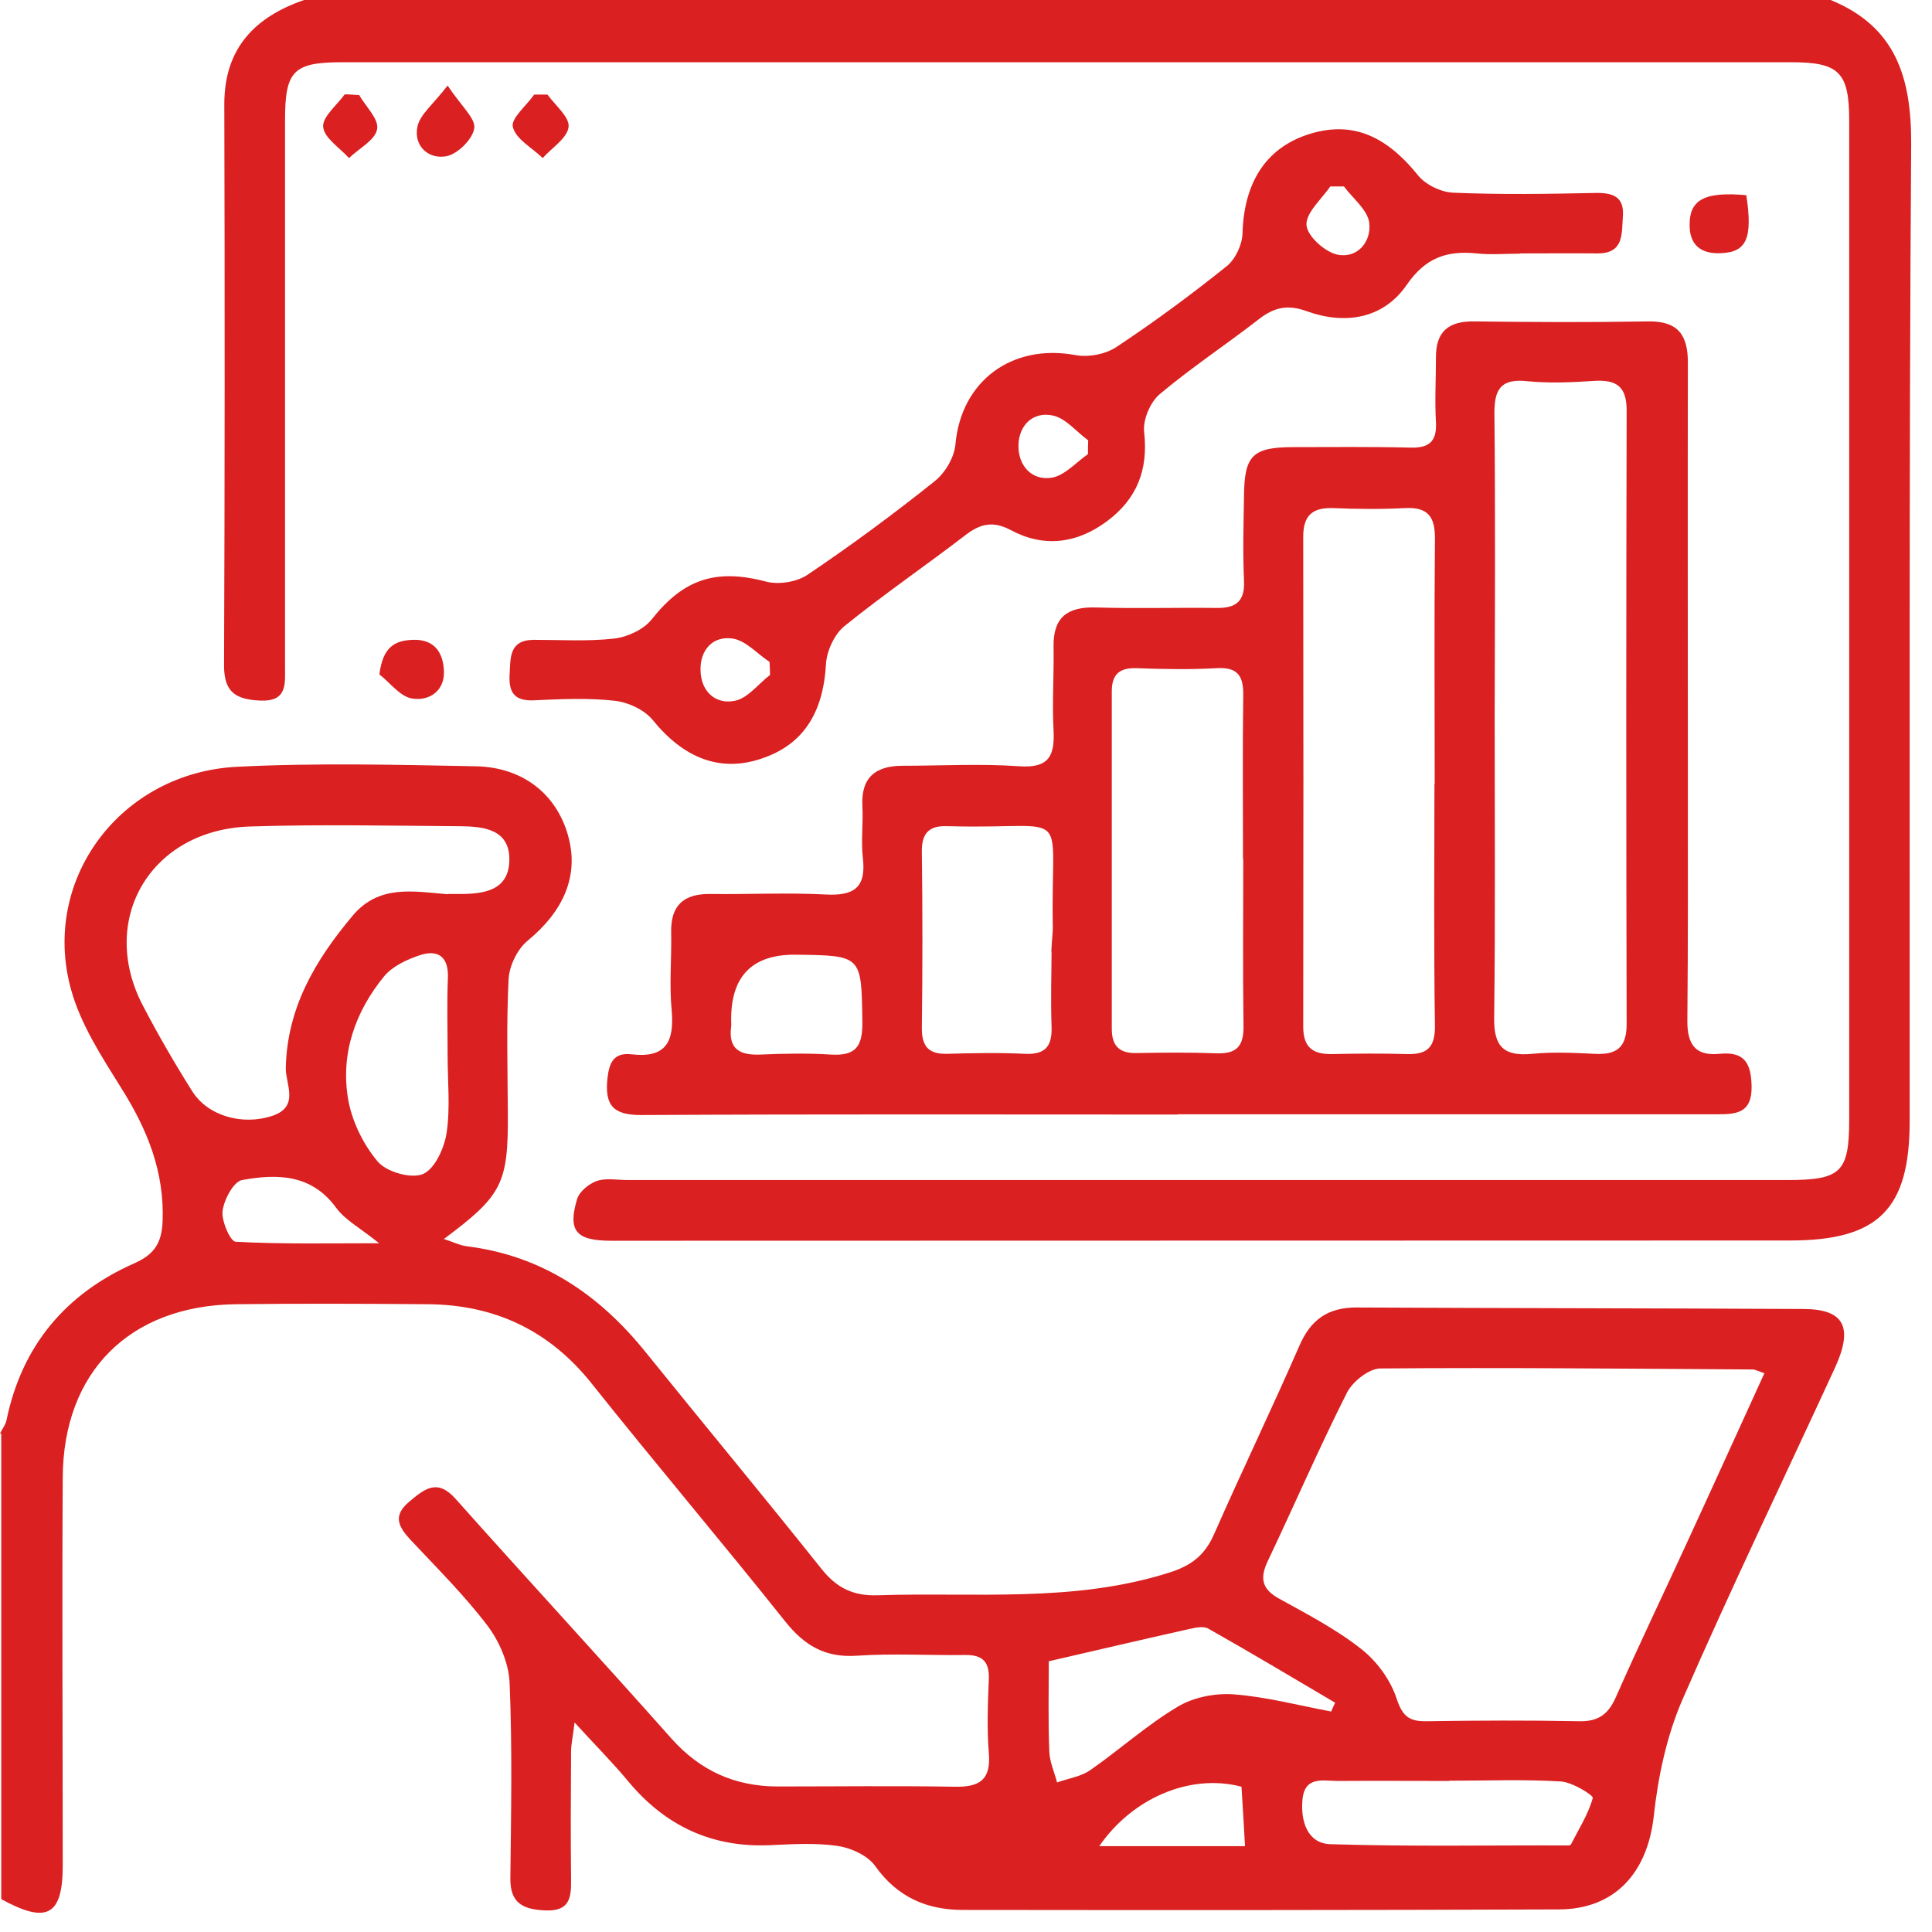
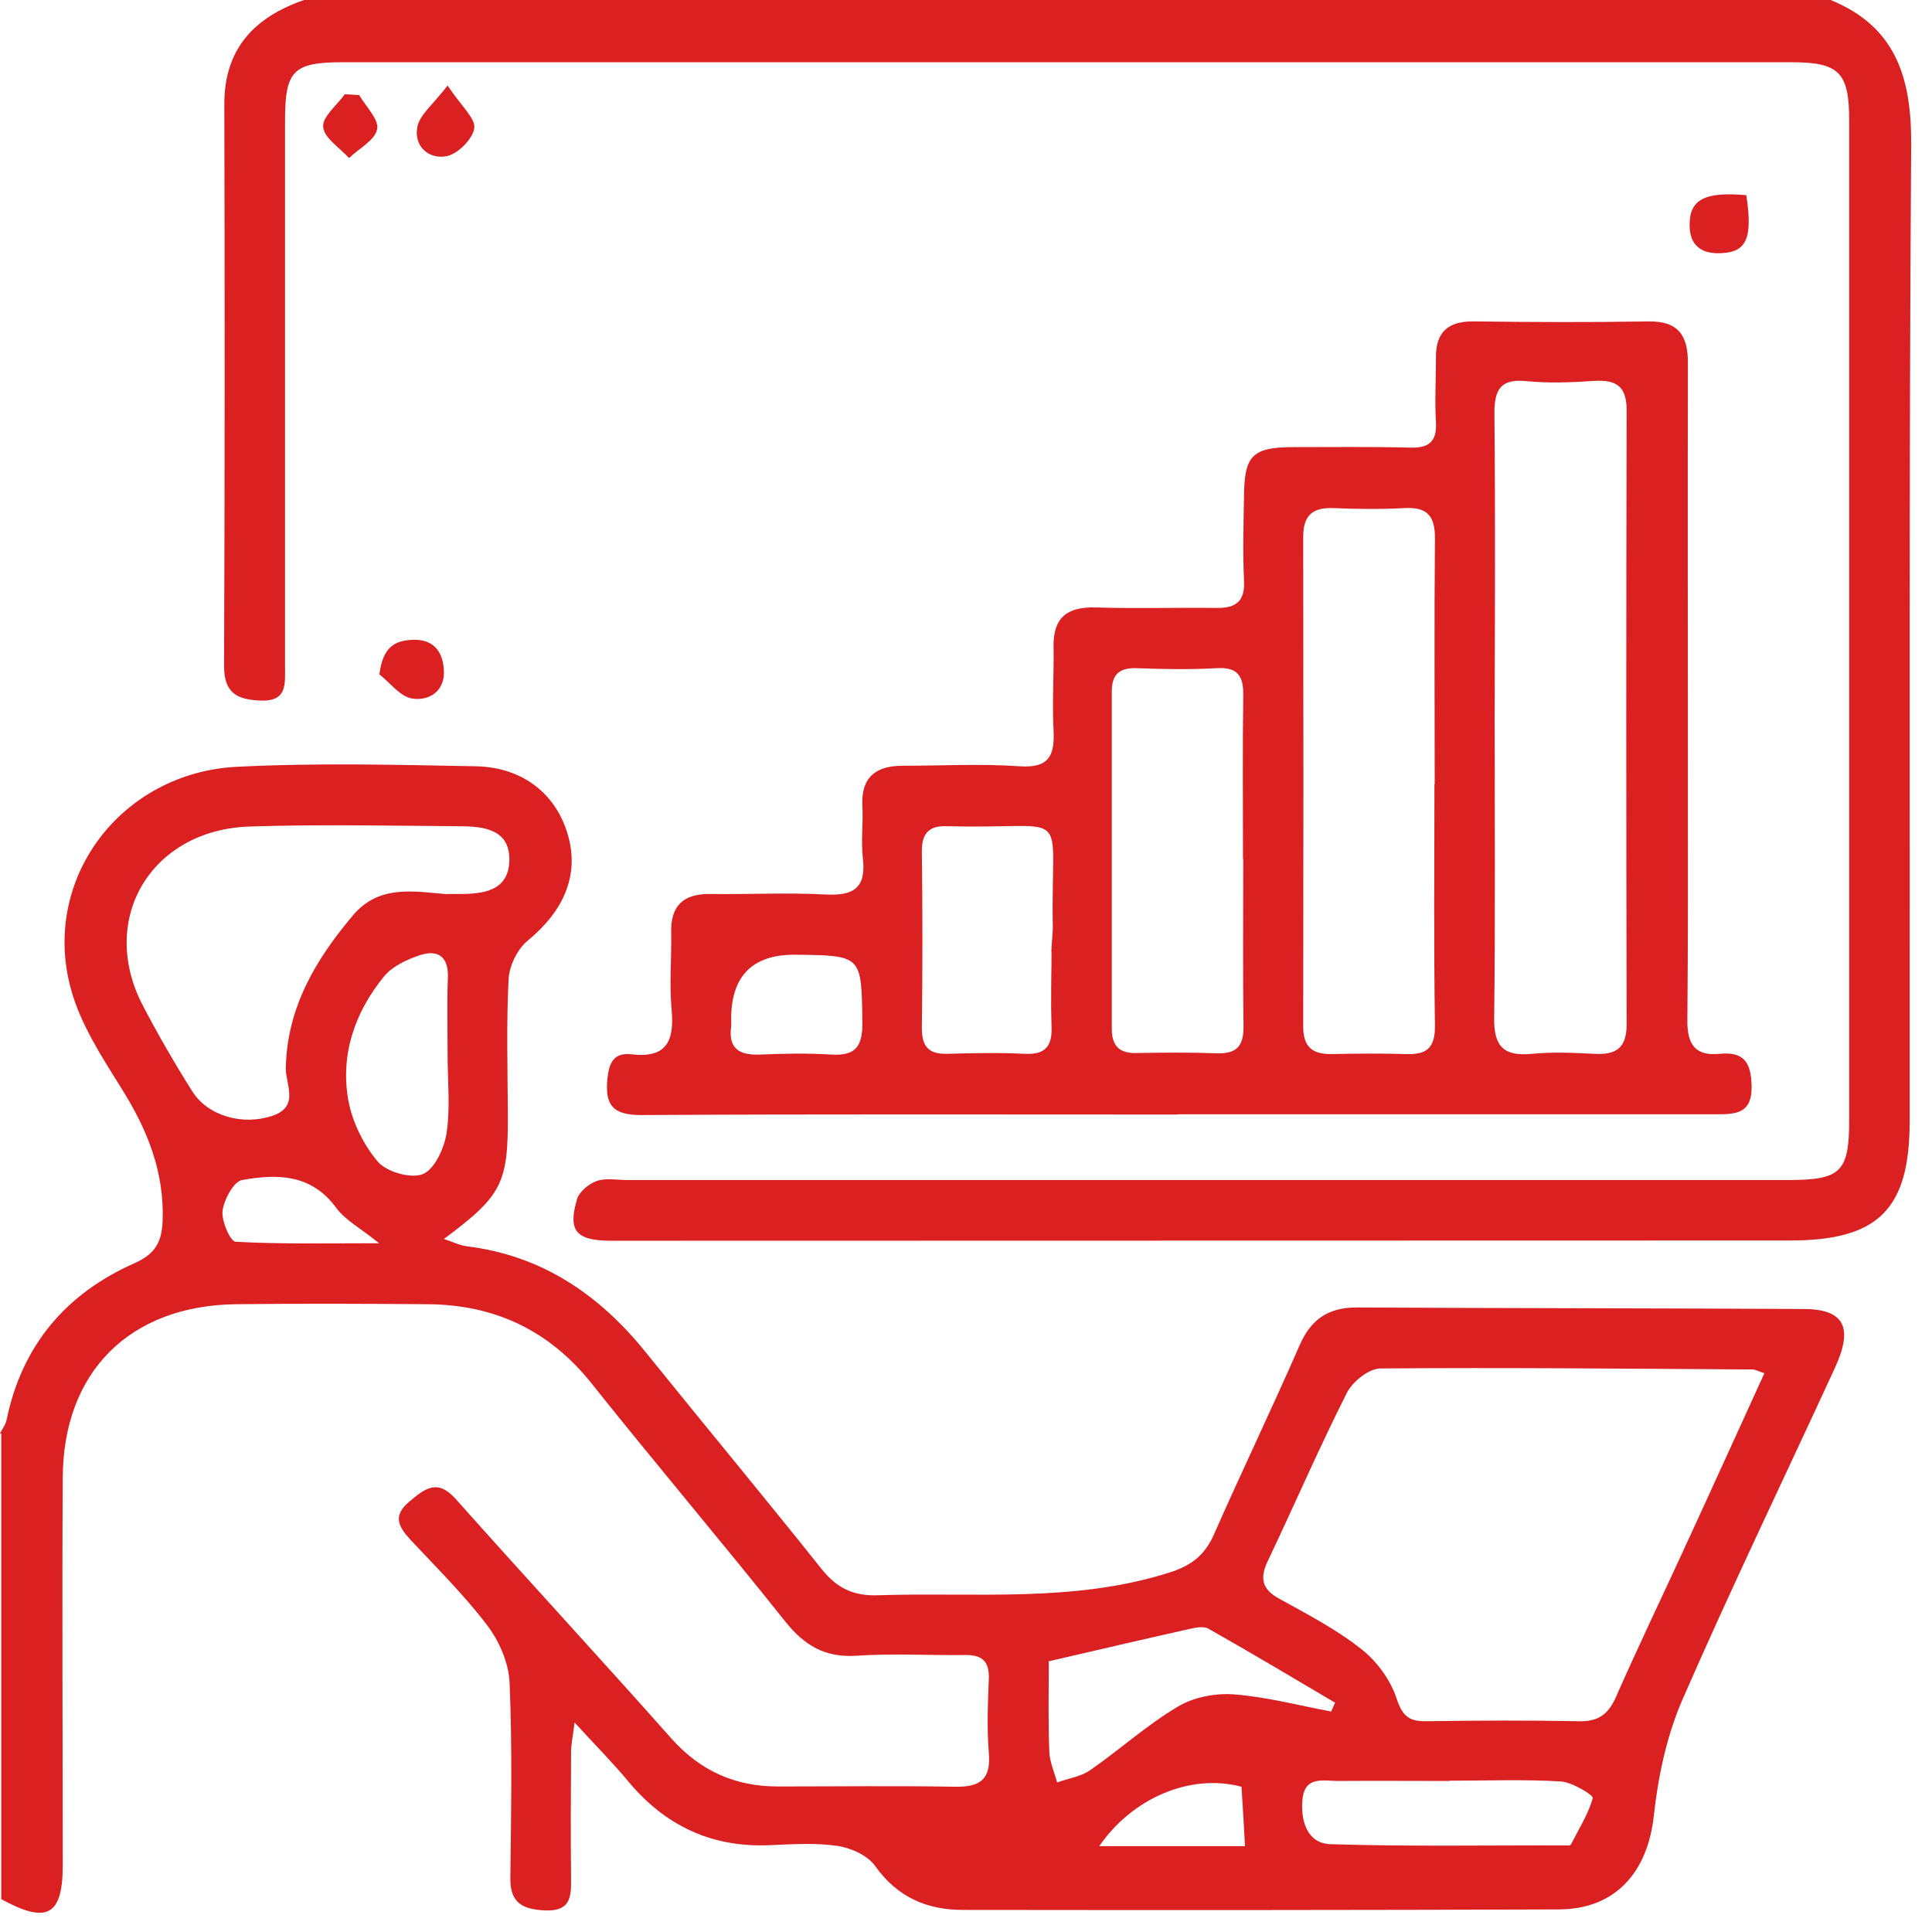
<svg xmlns="http://www.w3.org/2000/svg" id="DESIGNED_BY_FREEPIK" data-name="DESIGNED BY FREEPIK" viewBox="0 0 77 77">
  <defs>
    <style>
      .cls-1 {
        fill: #da2020;
        stroke-width: 0px;
      }
    </style>
  </defs>
  <path class="cls-1" d="m0,57.13c.09-.18.22-.34.26-.53.61-2.97,2.36-5.04,5.09-6.25.81-.36,1.09-.81,1.13-1.66.08-1.99-.61-3.68-1.65-5.33-.78-1.25-1.62-2.54-2-3.93-1.21-4.38,1.98-8.64,6.62-8.87,3.17-.16,6.35-.08,9.52-.02,1.88.04,3.21,1.12,3.67,2.76.45,1.59-.17,3.01-1.62,4.2-.4.33-.72.99-.75,1.52-.09,1.77-.04,3.54-.03,5.31.02,2.83-.21,3.31-2.55,5.05.35.11.62.25.91.29,3,.37,5.28,1.92,7.14,4.23,2.33,2.89,4.7,5.74,7.01,8.64.6.75,1.26,1.07,2.22,1.04,3.9-.13,7.82.31,11.65-.91.88-.28,1.4-.7,1.76-1.51,1.11-2.52,2.31-5.01,3.41-7.53.45-1.04,1.14-1.52,2.27-1.52,5.93.03,11.87.03,17.8.06,1.65,0,2.02.73,1.26,2.37-2.03,4.41-4.14,8.78-6.08,13.23-.62,1.44-.96,3.05-1.13,4.62-.25,2.24-1.54,3.71-3.8,3.71-7.91.03-15.83.03-23.74.02-1.43,0-2.61-.51-3.49-1.75-.3-.42-.96-.72-1.49-.8-.89-.13-1.81-.07-2.71-.03-2.31.1-4.16-.77-5.63-2.53-.62-.75-1.31-1.44-2.15-2.36-.07.58-.14.87-.14,1.17-.01,1.69-.02,3.38,0,5.07.01.75-.05,1.29-1.03,1.25-.88-.04-1.4-.28-1.39-1.28.03-2.6.08-5.2-.03-7.79-.03-.78-.41-1.66-.89-2.29-.92-1.21-2.01-2.29-3.05-3.4-.48-.52-.74-.96-.06-1.53.62-.52,1.12-.93,1.85-.11,2.85,3.2,5.76,6.35,8.6,9.55,1.15,1.29,2.54,1.91,4.24,1.91,2.35,0,4.7-.03,7.05.01.99.02,1.45-.27,1.36-1.34-.08-.98-.04-1.98,0-2.97.02-.7-.28-.95-.95-.94-1.44.02-2.89-.07-4.33.03-1.25.08-2.07-.41-2.83-1.36-2.54-3.19-5.18-6.3-7.72-9.49-1.69-2.12-3.86-3.14-6.53-3.16-2.55-.02-5.11-.03-7.66,0-4.23.06-6.87,2.7-6.89,6.91-.03,5.15,0,10.3,0,15.46,0,2-.63,2.34-2.45,1.34,0-6.18,0-12.37,0-18.55Zm70.32-2.4c-.25-.08-.36-.15-.47-.15-4.94-.03-9.89-.08-14.83-.04-.46,0-1.11.52-1.34.97-1.11,2.2-2.09,4.47-3.15,6.7-.33.69-.24,1.13.46,1.51,1.12.62,2.26,1.21,3.26,2,.63.49,1.18,1.25,1.42,2,.24.72.53.89,1.19.88,2.02-.03,4.04-.04,6.06,0,.78.02,1.18-.27,1.49-.98.93-2.11,1.93-4.18,2.89-6.28,1.01-2.19,2-4.38,3.02-6.61Zm-52.49-19.1c.16,0,.33,0,.49,0,.96,0,1.95-.13,1.98-1.33.03-1.24-1-1.36-1.93-1.37-2.8-.02-5.6-.08-8.4.01-3.95.12-6.07,3.69-4.28,7.13.61,1.17,1.27,2.31,1.97,3.42.62.99,2.01,1.38,3.2.98,1.09-.37.52-1.26.53-1.9.05-2.41,1.18-4.31,2.67-6.08,1.05-1.25,2.43-.96,3.78-.85Zm35.22,32.59c.05-.12.11-.24.16-.36-1.68-.99-3.35-1.99-5.05-2.95-.21-.12-.56-.03-.83.03-1.79.4-3.58.82-5.53,1.27,0,1.13-.03,2.36.02,3.58.01.42.2.83.31,1.25.44-.16.95-.23,1.32-.49,1.18-.82,2.26-1.8,3.49-2.53.63-.38,1.51-.55,2.25-.49,1.29.1,2.57.44,3.85.68Zm4.72,2.76c-1.48,0-2.96-.01-4.45,0-.58,0-1.32-.21-1.41.74-.08.87.2,1.75,1.11,1.78,3.16.1,6.32.04,9.48.05.04,0,.1-.01.11-.04.31-.61.69-1.2.87-1.85.03-.11-.81-.63-1.27-.66-1.48-.09-2.96-.03-4.45-.03Zm-39.93-28.91c0-1.03-.03-2.05.01-3.08.04-.86-.39-1.16-1.12-.92-.51.17-1.09.44-1.42.84-1.16,1.42-1.75,3.1-1.43,4.93.16.88.61,1.79,1.18,2.46.35.41,1.33.69,1.8.49.47-.2.85-1.04.94-1.64.15-1,.04-2.05.04-3.07Zm31.64,29.14c-2.04-.54-4.35.45-5.67,2.37h5.81c-.05-.86-.09-1.63-.14-2.37ZM15.11,49.55c-.74-.6-1.35-.92-1.71-1.41-.99-1.36-2.37-1.36-3.75-1.11-.34.06-.72.78-.78,1.23-.05.4.31,1.22.52,1.23,1.81.1,3.63.06,5.72.06Z" />
  <path class="cls-1" d="m72.96,0c2.59,1.06,3.22,3.08,3.21,5.73-.09,12.98-.05,25.96-.06,38.95,0,3.52-1.25,4.76-4.77,4.76-15.66,0-31.32.01-46.98.01-1.4,0-1.74-.39-1.36-1.66.09-.3.47-.61.78-.72.37-.13.81-.04,1.23-.04,15.41,0,30.83,0,46.24,0,2.12,0,2.45-.31,2.45-2.41,0-13.27,0-26.54,0-39.81,0-1.93-.4-2.33-2.31-2.33-19.25,0-38.49,0-57.74,0-1.96,0-2.29.34-2.29,2.31,0,7.25,0,14.51,0,21.76,0,.72.1,1.43-1.02,1.37-.94-.05-1.41-.33-1.41-1.39.03-7.46.03-14.92.01-22.38C8.94,1.93,10.15.68,12.12,0h60.84Z" />
  <path class="cls-1" d="m46.92,44.42c-7.12,0-14.25-.02-21.37.02-1.13,0-1.45-.4-1.34-1.46.07-.64.26-1.04.96-.96,1.37.16,1.71-.5,1.6-1.75-.1-1.02,0-2.06-.02-3.09-.03-1.1.5-1.57,1.58-1.55,1.52.02,3.05-.06,4.57.02,1.12.06,1.63-.26,1.49-1.45-.08-.69.02-1.4-.02-2.1-.05-1.12.53-1.57,1.57-1.58,1.57,0,3.14-.09,4.69.02,1.17.08,1.41-.41,1.36-1.43-.06-1.11.02-2.22,0-3.33-.02-1.17.54-1.6,1.68-1.57,1.6.05,3.21,0,4.82.02.78.01,1.13-.27,1.09-1.09-.05-1.11-.02-2.22,0-3.34.01-1.64.33-1.97,1.93-1.98,1.57,0,3.13-.02,4.7.02.73.02,1.06-.23,1.02-1-.05-.86,0-1.73,0-2.59-.01-1.05.52-1.46,1.54-1.44,2.31.03,4.61.04,6.92,0,1.2-.02,1.59.56,1.58,1.67-.01,5.56,0,11.12,0,16.68,0,3.17.01,6.34-.02,9.51-.01.94.31,1.43,1.28,1.33.99-.1,1.26.36,1.28,1.29.02,1.05-.57,1.12-1.34,1.12-7.17,0-14.33,0-21.5,0Zm12.65-15.85c0,4,.03,7.99-.02,11.99-.02,1.16.39,1.55,1.52,1.44.81-.08,1.65-.04,2.47,0,.87.05,1.29-.23,1.29-1.18-.02-8.16-.02-16.31,0-24.47,0-.95-.41-1.22-1.28-1.17-.9.06-1.82.1-2.71.01-1.01-.1-1.28.31-1.28,1.26.04,4.04.02,8.07.01,12.11Zm-2.4,2.68s0,0,.01,0c0-3.26-.02-6.51.01-9.77.01-.9-.29-1.28-1.21-1.23-.94.05-1.9.04-2.84,0-.83-.03-1.2.29-1.2,1.14.01,6.51.01,13.02,0,19.53,0,.81.37,1.1,1.13,1.09.99-.02,1.98-.03,2.96,0,.82.03,1.17-.23,1.16-1.13-.05-3.21-.02-6.43-.02-9.64Zm-7.63,2.99c0-2.18-.02-4.36.01-6.53.01-.77-.22-1.13-1.06-1.08-1.07.06-2.14.04-3.2,0-.69-.02-.98.26-.98.93,0,4.48,0,8.96,0,13.44,0,.66.28.98.96.97,1.07-.02,2.14-.03,3.21.01.8.03,1.09-.28,1.08-1.08-.03-2.22-.01-4.44-.01-6.66Zm-7.64,3.69c.03-.56.06-.77.06-.97-.1-4.95.87-3.9-4.07-4.03-.04,0-.08,0-.12,0-.72-.04-1.04.26-1.03,1.01.03,2.35.03,4.69,0,7.04,0,.74.28,1.04,1.02,1.02,1.03-.03,2.06-.05,3.09,0,.83.04,1.09-.32,1.06-1.1-.04-1.11,0-2.22,0-2.98Zm-10.2.12q-2.58-.02-2.56,2.61c0,.08.01.17,0,.25-.12.9.34,1.15,1.15,1.12.94-.04,1.89-.06,2.83,0,.99.06,1.26-.33,1.25-1.29-.04-2.66,0-2.66-2.67-2.69Z" />
-   <path class="cls-1" d="m60.58,10.11c-.58,0-1.16.05-1.73-.01-1.19-.12-2.04.17-2.79,1.26-.94,1.36-2.47,1.59-3.99,1.04-.77-.28-1.31-.14-1.91.33-1.3,1.01-2.68,1.92-3.94,2.98-.38.32-.68,1.03-.62,1.52.17,1.51-.3,2.67-1.49,3.55-1.2.89-2.51,1.05-3.82.35-.69-.37-1.2-.27-1.79.18-1.6,1.23-3.27,2.37-4.84,3.64-.4.32-.71.99-.74,1.51-.11,1.96-.91,3.23-2.59,3.78-1.64.55-3.09-.03-4.32-1.55-.33-.4-.97-.7-1.5-.76-1.06-.12-2.14-.07-3.21-.02-.77.04-1.03-.28-.99-1.02.04-.67-.03-1.38.96-1.39,1.07,0,2.15.07,3.21-.05.53-.06,1.17-.36,1.49-.76,1.27-1.61,2.56-2.04,4.56-1.51.5.13,1.22.02,1.65-.27,1.74-1.17,3.43-2.42,5.07-3.73.42-.33.79-.96.83-1.48.23-2.51,2.24-4.01,4.77-3.55.53.1,1.22-.03,1.66-.33,1.51-1,2.97-2.08,4.38-3.21.35-.28.62-.86.63-1.31.06-2,.91-3.37,2.58-3.93,1.72-.57,3.09-.02,4.41,1.61.3.38.92.68,1.41.7,1.89.08,3.79.05,5.68.01.7-.01,1.14.16,1.08.94-.05.68.05,1.48-1.02,1.47-1.03-.01-2.06,0-3.09,0Zm-17.22,7.99c0-.18,0-.36.01-.55-.47-.34-.89-.88-1.41-.99-.8-.17-1.36.4-1.37,1.2-.01.79.52,1.4,1.32,1.28.52-.08.97-.61,1.45-.94Zm-12.67,8.81c0-.18-.01-.36-.02-.53-.49-.32-.94-.85-1.47-.93-.8-.12-1.31.47-1.28,1.28.02.83.6,1.36,1.37,1.2.51-.1.93-.67,1.4-1.03ZM53.57,7.43c-.18,0-.37,0-.55,0-.35.51-.98,1.05-.95,1.54.03.44.74,1.08,1.24,1.18.8.16,1.36-.53,1.26-1.28-.07-.51-.65-.96-1-1.43Z" />
  <path class="cls-1" d="m69.6,7.78c.26,1.72.01,2.27-1.01,2.31-.79.04-1.26-.32-1.25-1.14,0-1,.61-1.32,2.27-1.17Z" />
  <path class="cls-1" d="m15.12,26.88c.14-1.1.61-1.35,1.33-1.38.85-.03,1.2.49,1.24,1.2.06.83-.58,1.25-1.26,1.14-.48-.07-.88-.63-1.32-.97Z" />
  <path class="cls-1" d="m17.84,3.41c.55.83,1.13,1.32,1.06,1.71-.07.44-.68,1.04-1.13,1.11-.7.12-1.3-.42-1.13-1.2.11-.47.6-.85,1.2-1.62Z" />
-   <path class="cls-1" d="m21.82,3.77c.31.43.89.9.84,1.29-.05.45-.67.83-1.03,1.24-.42-.41-1.07-.75-1.19-1.24-.09-.33.54-.85.85-1.29.18,0,.35,0,.53,0Z" />
+   <path class="cls-1" d="m21.82,3.77Z" />
  <path class="cls-1" d="m14.31,3.78c.26.46.8.97.72,1.37-.08.44-.73.77-1.12,1.15-.37-.41-.99-.8-1.03-1.24-.04-.4.55-.87.86-1.3.19,0,.38.02.57.03Z" />
</svg>